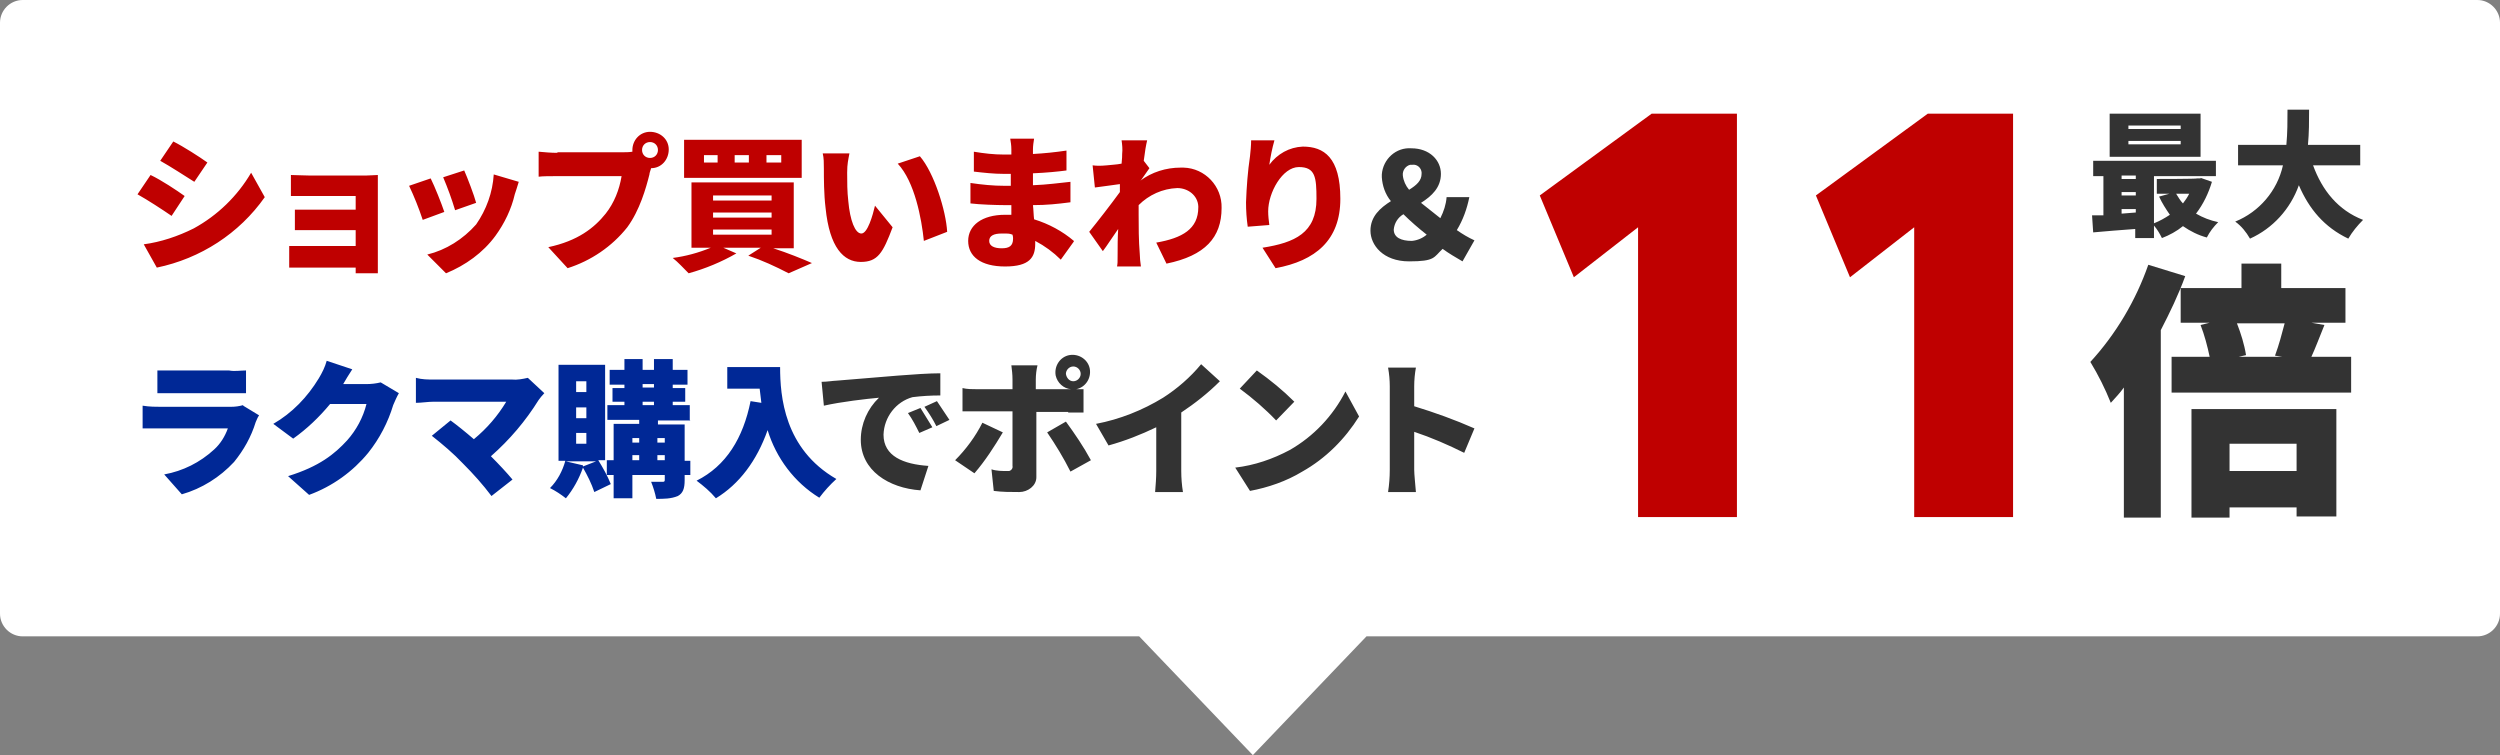
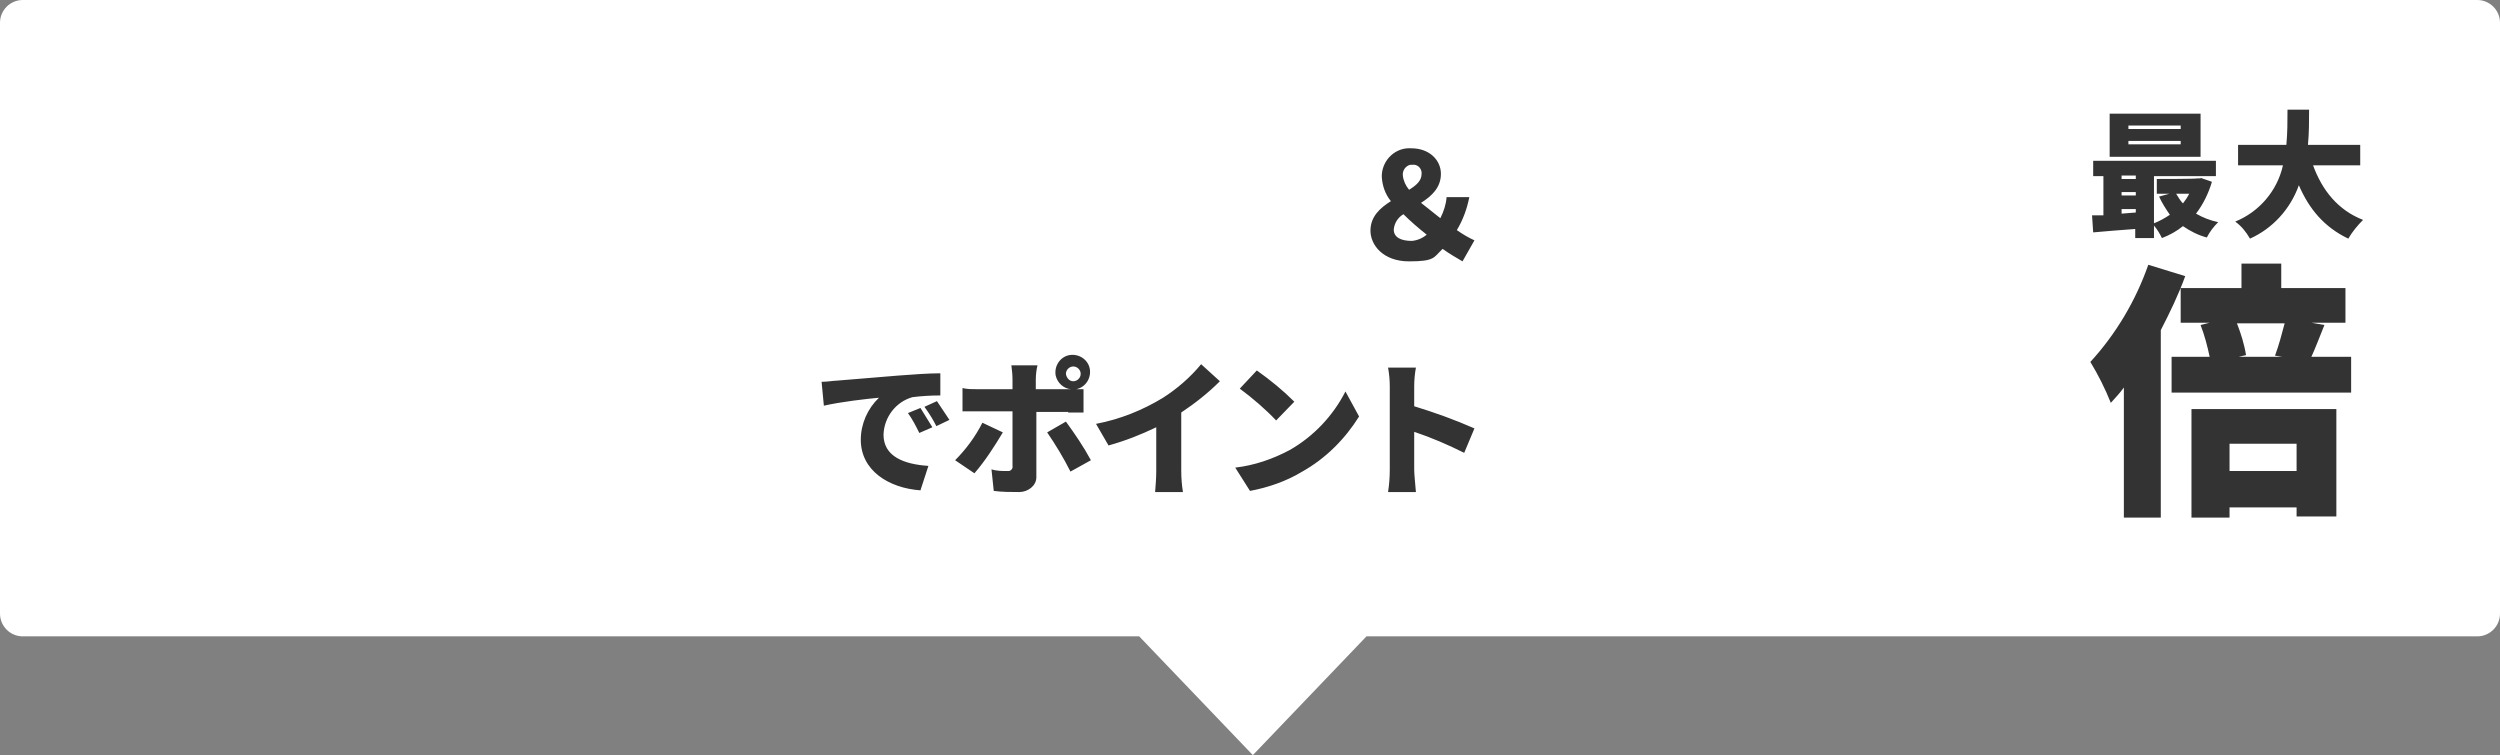
<svg xmlns="http://www.w3.org/2000/svg" version="1.1" viewBox="0 0 440 132.9">
  <rect x="0" y="0" width="440" height="132.9" fill="#808080" stroke="none" />
  <defs>
    <style>
      .cls-1 {
        fill: #fff;
      }

      .cls-1, .cls-2, .cls-3, .cls-4 {
        fill-rule: evenodd;
      }

      .cls-2 {
        fill: #002896;
      }

      .cls-3 {
        fill: #bf0000;
      }

      .cls-4 {
        fill: #333;
      }
    </style>
  </defs>
  <g>
    <g id="_レイヤー_1" data-name="レイヤー_1">
      <g id="_レイヤー_1-2" data-name="_レイヤー_1">
        <g id="no_entry_fukidashiPS.svg">
          <path class="cls-1" d="M436,0H4C1.8,0,0,1.8,0,4v104c0,2.2,1.8,4,4,4h196.5l20,20.9,20-20.9h195.5c2.2,0,4-1.8,4-4V4c0-2.2-1.8-4-4-4Z" />
          <path id="_ショップ買いまわり_ラクマ購入でポイント" class="cls-4" d="M245.3,40.4c.1-1.1.7-2.1,1.7-2.7,1.2,1.2,2.7,2.5,4.1,3.6-.7.6-1.6,1-2.6,1.1-1.9,0-3.2-.6-3.2-2ZM246.9,30.9c-.1-.9.5-1.7,1.3-1.9h.4c.8-.1,1.5.5,1.6,1.3v.3c0,1.2-.9,2-2.2,2.8-.6-.7-1-1.6-1.1-2.5h0ZM259.5,42.3c-1.1-.5-2.1-1.1-3.1-1.8,1.1-1.8,1.8-3.8,2.2-5.8h-4c-.1,1.3-.5,2.5-1.1,3.7-1.1-.9-2.3-1.8-3.4-2.7,1.9-1.2,3.5-2.7,3.5-5.1s-2-4.5-5.2-4.5c-2.7-.2-5,1.9-5.2,4.6v.5c.1,1.5.6,3,1.6,4.2-1.9,1.2-3.6,2.7-3.6,5.2s2.2,5.4,6.8,5.4,4.3-.7,5.9-2.2c1.1.8,2.3,1.5,3.5,2.2l2.1-3.7h0ZM162,71.8l-2.2.9c.8,1.1,1.4,2.3,2,3.5l2.3-1c-.7-1.1-1.4-2.3-2.1-3.4ZM164.9,70.6l-2.2,1c.8,1.1,1.5,2.2,2.1,3.4l2.3-1.1c-.6-.9-1.6-2.4-2.2-3.3h0ZM144.6,67.2l.4,4.2c3.1-.7,7.5-1.2,9.7-1.4-2,1.9-3.2,4.6-3.2,7.4,0,5.4,4.9,8.5,10.5,8.9l1.4-4.3c-4.4-.3-7.9-1.7-7.9-5.5.1-3.1,2.2-5.8,5.1-6.6,1.6-.2,3.2-.3,4.9-.3v-3.9c-1.9,0-4.9.2-7.4.4-4.7.4-8.5.7-10.9.9-.5,0-1.6.2-2.6.2h0ZM172.9,74.4c-1.2,2.4-2.9,4.7-4.8,6.6l3.4,2.3c1.9-2.2,3.5-4.7,5-7.2l-3.6-1.7h0ZM187.6,65.8c0-.7.6-1.3,1.3-1.3s1.3.6,1.3,1.3-.6,1.3-1.3,1.3h0c-.7,0-1.2-.6-1.3-1.3h0ZM188,72.6h2.7v-4.1h-1.3c1.6-.3,2.7-1.9,2.4-3.6-.3-1.6-1.9-2.7-3.6-2.4-1.6.3-2.7,1.9-2.4,3.6.3,1.3,1.4,2.3,2.7,2.4h-6.2v-1.7c0-.8.1-1.7.3-2.5h-4.6c.1.8.2,1.6.2,2.5v1.7h-6.2c-.9,0-1.8,0-2.6-.2v4.1h8.8v9.6c.1.4-.2.8-.6.9h-.3c-.9,0-1.9,0-2.8-.3l.4,3.8c1.5.2,3,.2,4.5.2s3-1.1,3-2.6v-11.5h5.6ZM184.3,76.1c1.5,2.2,2.9,4.5,4.1,6.9l3.6-2c-1.3-2.4-2.8-4.6-4.4-6.8l-3.3,1.9h0ZM207.9,72.6c2.4-1.6,4.7-3.4,6.8-5.5l-3.3-3c-1.9,2.3-4.2,4.3-6.7,5.9-3.6,2.2-7.6,3.8-11.8,4.6l2.2,3.8c2.9-.8,5.7-1.9,8.4-3.2v7.7c0,1.2-.1,2.5-.2,3.7h4.9c-.2-1.2-.3-2.5-.3-3.7v-10.3h0ZM221.2,65.2l-3,3.2c2.3,1.7,4.5,3.6,6.4,5.6l3.2-3.3c-2-2-4.2-3.8-6.6-5.5h0ZM217.4,82.3l2.6,4.1c3.2-.6,6.4-1.7,9.2-3.4,4.1-2.3,7.5-5.7,10-9.7l-2.4-4.4c-2.2,4.3-5.6,7.9-9.8,10.3-3,1.6-6.2,2.7-9.6,3.1h0ZM259.5,75.4c-3.4-1.5-7-2.8-10.6-3.9v-3.5c0-1.1.1-2.2.3-3.3h-4.9c.2,1.1.3,2.2.3,3.3v14.7c0,1.3-.1,2.6-.3,3.9h4.9c-.1-1.2-.3-3.2-.3-3.9v-6.7c3,1,6,2.3,8.8,3.7l1.8-4.3h0Z" />
-           <path id="_ショップ買いまわり_ラクマ購入でポイント-2" class="cls-2" d="M42.8,71.3c-.7.2-1.4.3-2.2.3h-12.2c-.9,0-2.1,0-3.3-.2v4h15c-.5,1.4-1.3,2.7-2.4,3.7-2.5,2.3-5.5,3.8-8.8,4.4l3.1,3.5c3.5-1,6.7-3,9.2-5.7,1.7-2.1,3-4.4,3.8-7,.2-.4.3-.8.6-1.2l-2.8-1.7h0ZM27.6,69.2h15.7v-4c-1,0-2,.2-3,0h-12.6v4h0ZM67,67.3c-.8.2-1.7.3-2.5.3h-4.1c.4-.7,1-1.7,1.6-2.6l-4.5-1.5c-.3,1.1-.8,2.1-1.4,3.1-2,3.3-4.7,6.1-8,8l3.5,2.6c2.4-1.7,4.6-3.8,6.5-6.1h6.4c-.6,2.4-1.8,4.6-3.4,6.4-2.2,2.4-4.9,4.6-10.4,6.3l3.7,3.3c4.1-1.5,7.7-4.1,10.4-7.4,2-2.5,3.5-5.4,4.4-8.4.3-.7.6-1.4,1-2.1,0,0-3.2-1.9-3.2-1.9ZM92.9,66.5c-.9.2-1.9.4-2.8.3h-13.7c-1.1,0-2.1,0-3.2-.3v4.4c1,0,2.1-.2,3.2-.2h12.7c-1.5,2.5-3.4,4.7-5.7,6.6-1.5-1.3-3-2.5-4.1-3.3l-3.3,2.7c1.9,1.5,3.8,3.1,5.5,4.9,1.8,1.8,3.5,3.7,5,5.7l3.7-2.9c-1-1.2-2.4-2.7-3.8-4.1,3.3-2.9,6.1-6.2,8.4-9.9.3-.4.6-.8,1-1.2,0,0-2.9-2.7-2.9-2.7ZM102.6,82.1v-.2l-3-.7h5.3s-2.3.9-2.3.9ZM101.4,76.2h1.8v1.9h-1.8v-1.9ZM101.4,71.7h1.8v1.9h-1.8v-1.9ZM101.4,67.1h1.8v1.9h-1.8v-1.9ZM106.5,81.1v-16.9h-8.2v16.9h1.2c-.5,1.8-1.4,3.5-2.7,4.8,1,.5,1.9,1.1,2.8,1.8,1.3-1.6,2.3-3.4,3-5.4.8,1.4,1.5,2.8,2,4.3l2.9-1.4c-.6-1.5-1.4-2.9-2.2-4.2h1.2,0ZM113.1,70.7h2v.6h-2v-.6h0ZM113.1,67.6h2v.6h-2v-.6h0ZM117,77.1v.8h-1.3v-.8h1.3ZM115.7,81v-.9h1.3v.9h-1.3ZM111.3,80.1h1.2v.9h-1.2v-.9ZM112.5,77.1v.8h-1.2v-.8h1.2ZM121.4,73.9v-2.6h-3v-.6h2.2v-2.4h-2.2v-.6h2.6v-2.6h-2.6v-1.9h-3.3v1.9h-2v-1.9h-3.2v1.9h-2.6v2.6h2.6v.6h-2.1v2.4h2.1v.6h-3v2.6h5.6v.7h-4.5v6.4h-1.2v2.6h1.2v4.1h3.3v-4.1h5.7v.8c0,.2,0,.4-.3.4h-2.1c.4,1,.7,2,.9,3,1.3,0,2.6,0,3.8-.5.9-.5,1.2-1.3,1.2-2.8v-.9h1v-2.5h-1v-6.4h-4.7v-.7h5.7,0ZM128,64.6v3.8h5.7c.1.8.2,1.6.3,2.5l-1.9-.3c-1.3,6.5-4.3,11.4-9.5,14,1.2.9,2.4,1.9,3.4,3.1,4.1-2.5,7.2-6.6,9.1-12,1.5,4.9,4.7,9.2,9.1,11.9.9-1.2,1.9-2.3,3-3.3-9.2-5.3-9.9-14.6-9.9-19.7h-9.3Z" />
-           <path id="_ショップ買いまわり_ラクマ購入でポイント-3" class="cls-3" d="M30.5,24.9l-2.3,3.4c1.8,1,4.4,2.7,6,3.7l2.3-3.4c-1.4-1-4.2-2.8-6-3.7ZM25.3,43l2.3,4.1c7.7-1.6,14.5-6,19-12.4l-2.4-4.3c-2.4,4.1-5.9,7.5-10.1,9.8-2.8,1.4-5.8,2.4-8.8,2.8ZM26.5,30.8l-2.3,3.4c1.8,1,4.4,2.7,6,3.8l2.3-3.5c-1.4-1-4.1-2.8-6-3.7ZM66.5,32.8v-2c-.4,0-1.6.1-2.2.1h-9.6c-1.1,0-2.7-.1-3.5-.1v3.7h11.4v2.4h-10.7v3.6h10.7v2.8h-11.7v3.8h11.7v1h3.9v-14.8h0s0-.5,0-.5ZM81.7,30l-3.7,1.2c.8,1.9,1.5,3.8,2.1,5.8l3.7-1.3c-.3-1.2-1.6-4.6-2.1-5.7h0ZM86.9,30.7c-.2,3.2-1.3,6.2-3.1,8.8-2.3,2.6-5.3,4.5-8.6,5.3l3.3,3.3c3.4-1.4,6.5-3.6,8.7-6.6,1.6-2.2,2.8-4.7,3.4-7.3.2-.6.4-1.2.7-2.2l-4.4-1.3ZM75.8,31.4l-3.8,1.3c.9,1.9,1.7,3.9,2.4,6l3.8-1.4c-.5-1.5-1.7-4.5-2.4-5.9ZM114.4,27.8c-.8,0-1.4-.6-1.4-1.4s.6-1.4,1.4-1.4,1.4.6,1.4,1.4-.6,1.4-1.4,1.4h0ZM98.1,26.9c-1.1,0-2.2-.1-3.3-.2v4.4c.7-.1,2.1-.1,3.3-.1h11.3c-.4,2.4-1.3,4.7-2.8,6.6-2,2.5-4.9,4.8-10.1,5.9l3.4,3.7c4.1-1.3,7.8-3.8,10.5-7.2,2.2-3,3.3-6.9,3.9-9.3,0-.3.2-.7.3-1.1,1.8,0,3.1-1.5,3.1-3.3s-1.5-3.1-3.3-3.1-3.1,1.5-3.1,3.2v.3c-.6.1-1.2.1-1.9.1h-11.3ZM137.5,28.6h-2.6v-1.3h2.6v1.3ZM131.8,28.6h-2.5v-1.3h2.5v1.3ZM126.3,28.6h-2.4v-1.3h2.4v1.3ZM141.1,24.6h-20.7v6.7h20.7v-6.7h0ZM125.5,40.4h10.3v.9h-10.3v-.9h0ZM125.5,37.4h10.3v.9h-10.3v-.9h0ZM125.5,34.4h10.3v.9h-10.3v-.9h0ZM139.7,43.6v-11.5h-18v11.5h3.4c-2.2.9-4.4,1.5-6.7,1.8,1,.8,1.9,1.8,2.8,2.7,2.9-.8,5.8-2,8.4-3.5l-2.3-1h6.6l-2.2,1.4c2.4.8,4.8,1.9,7.1,3.1l4.1-1.8c-1.6-.7-4.3-1.8-6.8-2.6h3.6,0ZM149.5,27h-4.7c.2.8.2,1.7.2,2.7,0,1.6,0,4.5.3,6.9.7,7,3.2,9.5,6.2,9.5s3.9-1.6,5.6-6.1l-3.1-3.8c-.4,1.7-1.3,4.9-2.4,4.9s-2-2.3-2.3-5.7c-.2-1.7-.2-3.4-.2-5s.2-2.3.4-3.4h0ZM161.9,27.5l-3.9,1.3c3,3.2,4.2,9.7,4.6,13.6l4.1-1.6c-.2-3.7-2.3-10.4-4.8-13.3h0ZM178.3,42c0,1.3-.7,1.7-2,1.7s-2.2-.4-2.2-1.3.8-1.3,2.2-1.3,1.3,0,1.9.2c.1.3.1.5.1.7h0ZM189,42.4c-2-1.7-4.4-3-7-3.8-.1-.8-.1-1.7-.2-2.5,2.4,0,4.3-.2,6.6-.5v-3.6c-2,.2-4,.5-6.6.6v-2.1c2.4-.1,4.4-.3,5.9-.5v-3.5c-2,.3-4,.5-5.9.6v-.8c0-.6.1-1.3.2-1.9h-4.2c.1.6.2,1.2.2,1.9v.9h-1.3c-1.8,0-3.5-.2-5.3-.5v3.5c1.7.2,3.5.4,5.3.4h1.2v2.1h-1.1c-2,0-4-.2-6-.5v3.6c1.6.2,4.6.3,6,.3h1.2v1.7h-1.1c-4.1,0-6.5,1.9-6.5,4.6s2.2,4.5,6.5,4.5,5.3-1.6,5.3-4v-.5c1.7.9,3.2,2,4.5,3.3l2.3-3.2h0ZM200.9,31.6c.5-.7,1.1-1.6,1.4-2l-1-1.3c.2-1.6.4-2.8.6-3.6h-4.5c.1.7.2,1.6.1,2.4,0,.2,0,.9-.1,1.7-1,.2-1.9.2-2.6.3-1.1.1-1.7.1-2.5,0l.4,3.9c1.4-.2,3.1-.4,4.4-.6v1.4c-1.6,2.2-4,5.3-5.4,7l2.4,3.4c.7-.9,1.7-2.5,2.7-3.9-.1,1.6-.1,3-.1,4.5s0,1.5-.1,2.1h4.2c-.1-.6-.2-1.7-.2-2.2-.2-2.4-.2-4.9-.2-6.9v-1.7c1.8-1.8,4.2-2.9,6.8-3,1.9,0,3.6,1.3,3.7,3.2v.2c0,3.8-2.8,5.4-7.4,6.2l1.8,3.7c6.8-1.4,9.7-4.6,9.7-9.8.1-3.8-2.9-7-6.7-7.1h-.5c-2.6,0-5.1.8-7.1,2.3l.2-.2h0ZM220.2,24.6c0,1-.1,2-.2,2.9-.4,2.7-.6,5.4-.7,8.1,0,1.5.1,2.9.3,4.3l3.8-.3c-.1-.8-.2-1.6-.2-2.4,0-3.3,2.5-7.8,5.4-7.8s3.1,1.8,3.1,5.6c0,6-3.8,7.7-9.5,8.6l2.3,3.6c7-1.3,11.4-4.9,11.4-12.2s-2.9-9.2-6.6-9.2c-2.4.1-4.5,1.3-5.9,3.2.2-1.4.5-2.9.9-4.3h-4.1Z" />
          <path id="_最大" class="cls-4" d="M383.8,22.7h-9.2v-.6h9.2v.6h0ZM383.8,25.4h-9.2v-.6h9.2v.6h0ZM387.3,20h-16v7.6h16v-7.6h0ZM385.3,34.1c-.3.6-.7,1.2-1.1,1.7-.5-.5-.8-1.1-1.2-1.7h2.3ZM373.4,37.6v-.8h2.5v.6l-2.5.2ZM373.4,33.8h2.5v.6h-2.5v-.6ZM375.9,30.9v.6h-2.5v-.6h2.5ZM387.3,31.4h-.6c0,.1-7.1.1-7.1.1v2.6h2.2l-1.8.5c.5,1.1,1.2,2.2,1.9,3.2-.9.6-1.8,1.1-2.8,1.5v-8.3h10.9v-2.7h-21.6v2.7h1.8v6.9h-2l.2,3c2.1-.2,4.8-.4,7.4-.6v1.6h3.3v-2.2c.6.7,1,1.4,1.4,2.2,1.3-.5,2.6-1.2,3.7-2.1,1.3.9,2.7,1.6,4.2,2,.5-1,1.2-1.9,2-2.7-1.4-.3-2.7-.8-3.9-1.5,1.3-1.7,2.2-3.6,2.8-5.6l-2-.7h0ZM415.4,29.1v-3.6h-9.2c.2-2.1.2-4.2.2-6.2h-3.8c0,2,0,4.1-.2,6.2h-8.5v3.6h7.9c-1,4.5-4.2,8.2-8.4,9.9,1.1.8,1.9,1.8,2.6,3,4-1.8,7.1-5.2,8.6-9.4,1.8,4.2,4.5,7.4,8.7,9.4.7-1.2,1.6-2.3,2.6-3.3-4.4-1.7-7.2-5.2-8.8-9.6h8.3,0Z" />
          <path id="_倍" class="cls-4" d="M378.1,46.6c-2.2,6.3-5.7,12.2-10.2,17.1,1.4,2.3,2.6,4.7,3.6,7.2.8-.9,1.6-1.7,2.3-2.7v22.9h6.5v-33c1.6-3.1,3.1-6.2,4.3-9.5l-6.5-2h0ZM404.2,78.1v4.8h-11.8v-4.8h11.8ZM385.7,91.1h6.7v-1.8h11.8v1.6h7v-18.9h-25.5v19.1h0ZM402.1,56.9c-.5,1.9-1,3.8-1.7,5.7l1.3.2h-7.7l1.3-.3c-.3-1.9-.9-3.8-1.6-5.6h8.4ZM406.8,62.8c.7-1.5,1.4-3.4,2.3-5.6l-2.3-.4h6v-6.1h-11.3v-4.3h-7v4.3h-10.7v6.1h5.1l-1.6.4c.7,1.8,1.2,3.7,1.6,5.6h-6.7v6.3h31.6v-6.3h-7Z" />
-           <path id="_11" class="cls-3" d="M305.7,90.9V20h-15l-19.7,14.4,6,14.4,11.3-8.8v51h17.4ZM354.3,90.9V20h-15l-19.7,14.4,6,14.4,11.3-8.8v51h17.4Z" />
        </g>
      </g>
    </g>
  </g>
</svg>